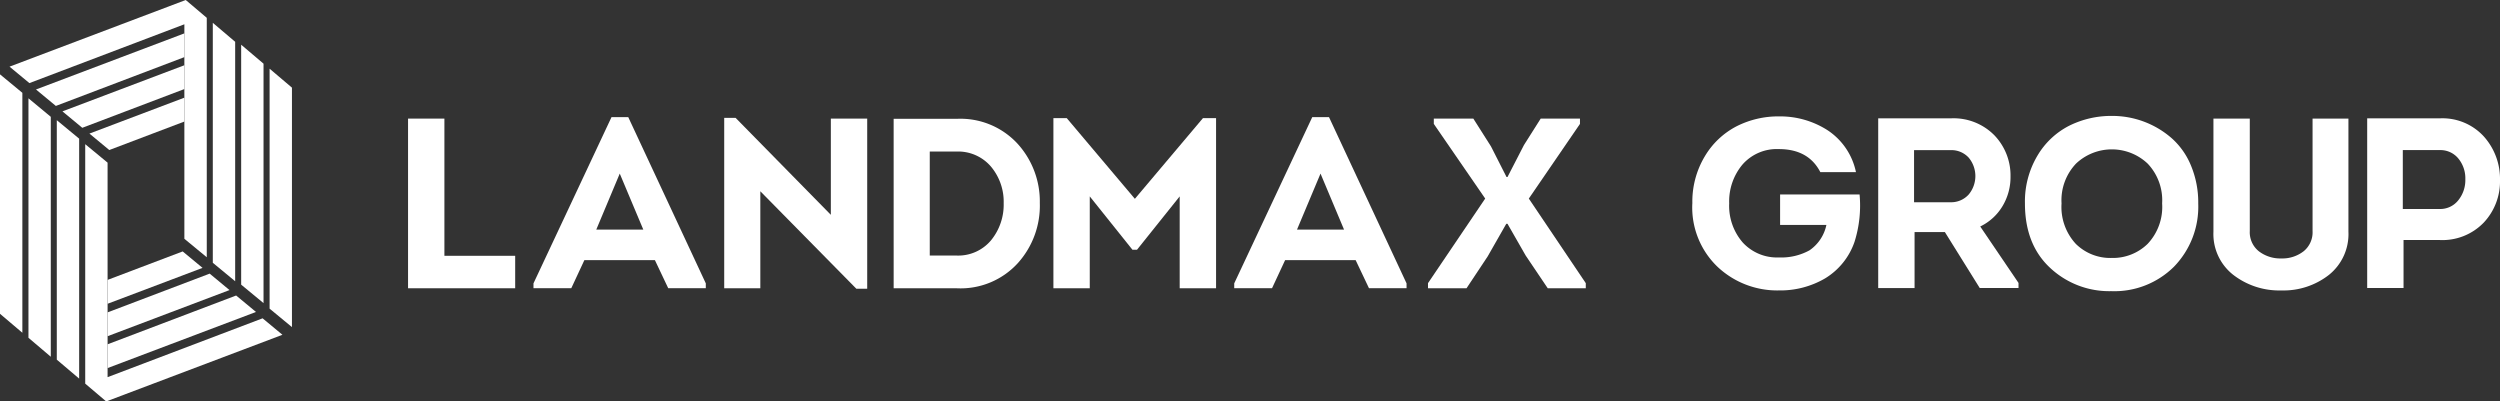
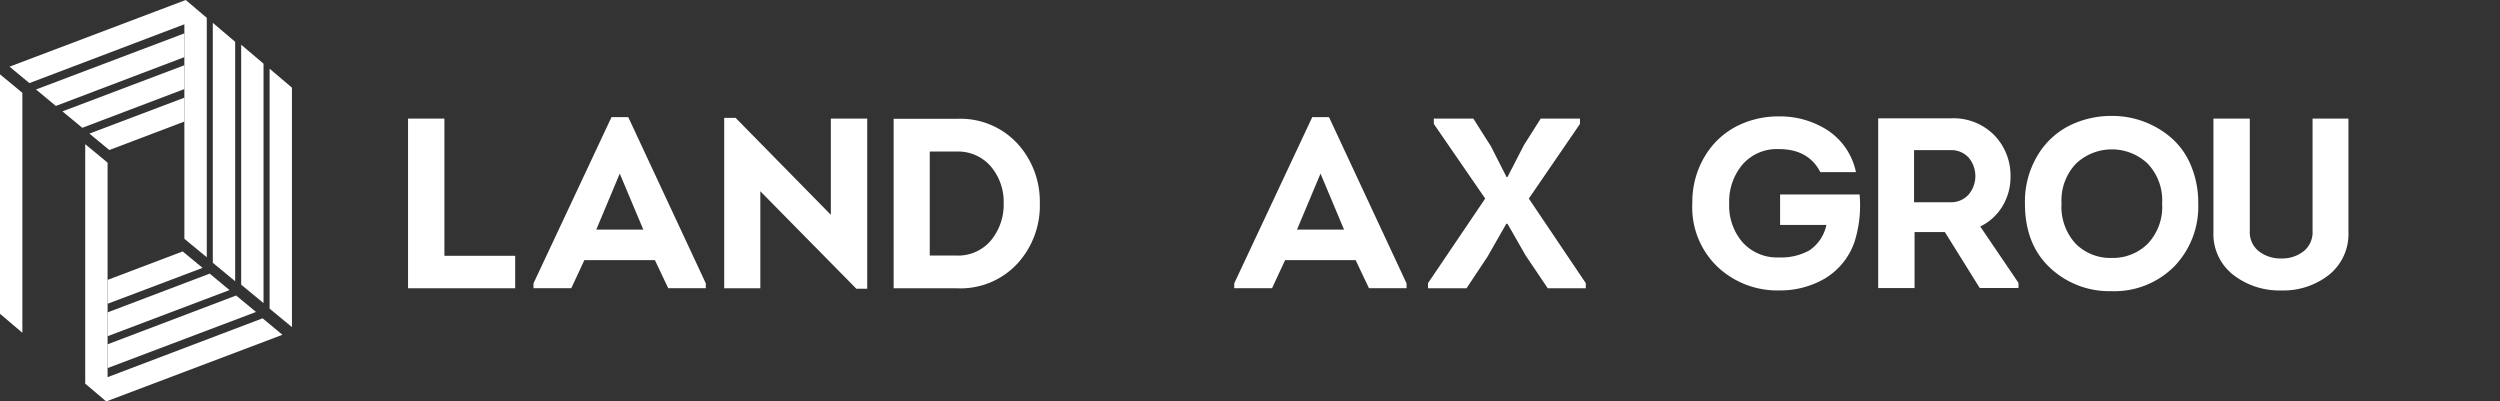
<svg xmlns="http://www.w3.org/2000/svg" id="Group_140" data-name="Group 140" width="364.862" height="58.588" viewBox="0 0 364.862 58.588">
  <rect x="0" y="0" width="364.862" height="58.588" fill="#333333" stroke="none" />
  <defs>
    <clipPath id="clip-path">
      <rect id="Rectangle_141" data-name="Rectangle 141" width="364.862" height="58.588" fill="none" />
    </clipPath>
  </defs>
  <path id="Path_324" data-name="Path 324" d="M121.519,33.775V53.8h10.329v4.74H116.213V33.775Z" transform="translate(-56.66 -16.467)" fill="#fff" />
  <path id="Path_325" data-name="Path 325" d="M169.656,54.23H159.362l-1.91,4.1h-5.518v-.708l11.39-24.266h2.441l11.319,24.266v.708H171.6ZM164.526,41.6,161.1,49.773h6.862Z" transform="translate(-74.076 -16.265)" fill="#fff" />
  <path id="Path_326" data-name="Path 326" d="M225.535,58.5l-14.008-14.22V58.434h-5.271V33.567h1.663l13.9,14.149V33.673h5.306V58.5Z" transform="translate(-100.561 -16.365)" fill="#fff" />
  <g id="Group_139" data-name="Group 139" transform="translate(0 0)">
    <g id="Group_138" data-name="Group 138" clip-path="url(#clip-path)">
      <path id="Path_327" data-name="Path 327" d="M254.51,33.843h9.2a11.328,11.328,0,0,1,8.879,3.626,12.511,12.511,0,0,1,3.254,8.649,12.533,12.533,0,0,1-3.183,8.755,11.307,11.307,0,0,1-8.949,3.7h-9.2Zm5.271,19.951h3.855a6.245,6.245,0,0,0,5.094-2.229,8.227,8.227,0,0,0,1.839-5.412,7.988,7.988,0,0,0-1.857-5.341,6.3,6.3,0,0,0-5.076-2.193h-3.855Z" transform="translate(-124.087 -16.5)" fill="#fff" />
-       <path id="Path_328" data-name="Path 328" d="M311.9,45.415l9.939-11.779h1.91V58.468H318.44V45.062l-6.226,7.782h-.672l-6.226-7.782V58.468h-5.306V33.636h1.946Z" transform="translate(-146.271 -16.399)" fill="#fff" />
      <path id="Path_329" data-name="Path 329" d="M369.226,54.23H358.933l-1.91,4.1h-5.518v-.708l11.39-24.266h2.441l11.32,24.266v.708h-5.483ZM364.1,41.6l-3.431,8.171h6.862Z" transform="translate(-171.377 -16.265)" fill="#fff" />
      <path id="Path_330" data-name="Path 330" d="M418.153,42.3h.141L420.7,37.63l2.44-3.855h5.731v.778l-7.464,10.895,8.313,12.345v.743h-5.554l-3.219-4.775-2.653-4.634h-.177L415.394,53.9l-3.077,4.634h-5.625v-.743l8.348-12.345-7.5-10.895v-.778h5.766l2.582,4.067Z" transform="translate(-198.283 -16.467)" fill="#fff" />
      <path id="Path_331" data-name="Path 331" d="M481.983,45.851a12.833,12.833,0,0,1,1.822-6.88,11.583,11.583,0,0,1,4.651-4.387,13.428,13.428,0,0,1,6.155-1.432,12.8,12.8,0,0,1,7.128,2.033,9.669,9.669,0,0,1,4.121,6.1h-5.2q-1.733-3.36-6.049-3.361a6.653,6.653,0,0,0-5.306,2.247,8.36,8.36,0,0,0-1.946,5.677,8.156,8.156,0,0,0,1.981,5.713,6.784,6.784,0,0,0,5.271,2.175,8.519,8.519,0,0,0,4.475-1.043,5.957,5.957,0,0,0,2.458-3.7h-6.756V44.543h11.6a17.639,17.639,0,0,1-.743,6.933,10.059,10.059,0,0,1-4.3,5.323,12.961,12.961,0,0,1-6.739,1.751,12.709,12.709,0,0,1-8.914-3.413,11.988,11.988,0,0,1-3.714-9.286" transform="translate(-234.992 -16.164)" fill="#fff" />
      <path id="Path_332" data-name="Path 332" d="M549.8,49.482l5.589,8.242v.743h-5.659L544.641,50.3h-4.422v8.172h-5.306V33.706h10.576a8.345,8.345,0,0,1,6.4,2.494,8.462,8.462,0,0,1,2.334,6,8.232,8.232,0,0,1-1.167,4.316,7.632,7.632,0,0,1-3.255,2.971m-9.657-3.537h5.306a3.441,3.441,0,0,0,2.653-1.114,4.193,4.193,0,0,0,0-5.412,3.428,3.428,0,0,0-2.653-1.079h-5.306Z" transform="translate(-260.798 -16.433)" fill="#fff" />
      <path id="Path_333" data-name="Path 333" d="M601.992,45.784a12.562,12.562,0,0,1-3.537,9.233,12.33,12.33,0,0,1-9.162,3.572,12.612,12.612,0,0,1-8.931-3.413q-3.661-3.413-3.661-9.392a13.061,13.061,0,0,1,1.822-6.968,11.393,11.393,0,0,1,4.669-4.387,13.758,13.758,0,0,1,6.208-1.415,13.165,13.165,0,0,1,8.719,3.255,10.815,10.815,0,0,1,2.83,4.032,13.989,13.989,0,0,1,1.044,5.483m-19.95,0a7.914,7.914,0,0,0,2.087,5.908,7.163,7.163,0,0,0,5.235,2.051,7.243,7.243,0,0,0,5.236-2.051,7.841,7.841,0,0,0,2.122-5.908,7.756,7.756,0,0,0-2.122-5.819,7.613,7.613,0,0,0-10.436,0,7.756,7.756,0,0,0-2.122,5.819" transform="translate(-281.171 -16.096)" fill="#fff" />
      <path id="Path_334" data-name="Path 334" d="M647.257,56.572a10.745,10.745,0,0,1-6.968,2.282,10.963,10.963,0,0,1-7.022-2.282,7.565,7.565,0,0,1-2.883-6.279V33.775h5.306V50.188a3.541,3.541,0,0,0,1.326,2.954,5.131,5.131,0,0,0,3.272,1.043,5.058,5.058,0,0,0,3.254-1.043,3.561,3.561,0,0,0,1.309-2.954V33.775h5.235V50.294a7.624,7.624,0,0,1-2.83,6.279" transform="translate(-307.345 -16.467)" fill="#fff" />
-       <path id="Path_335" data-name="Path 335" d="M679.477,58.467h-5.306V33.706h10.576a8.186,8.186,0,0,1,6.456,2.652,9.274,9.274,0,0,1,2.352,6.368,8.758,8.758,0,0,1-2.37,6.19,8.365,8.365,0,0,1-6.438,2.547h-5.27Zm-.107-11.532h5.377a3.353,3.353,0,0,0,2.706-1.256,4.683,4.683,0,0,0,1.043-3.095,4.541,4.541,0,0,0-1.026-3.024,3.38,3.38,0,0,0-2.724-1.221H679.37Z" transform="translate(-328.693 -16.433)" fill="#fff" />
      <path id="Path_336" data-name="Path 336" d="M3.263,58.886,0,56.119V21.172l3.263,2.694Z" transform="translate(0 -10.322)" fill="#fff" />
-       <path id="Path_337" data-name="Path 337" d="M11.359,65.717,8.1,62.95V28L11.359,30.7Z" transform="translate(-3.947 -13.653)" fill="#fff" />
-       <path id="Path_338" data-name="Path 338" d="M19.438,71.946l-3.263-2.767V34.232l3.263,2.694Z" transform="translate(-7.886 -16.69)" fill="#fff" />
      <path id="Path_339" data-name="Path 339" d="M52.3,86.556l-2.9-2.4L30.639,91.276v3.472Z" transform="translate(-14.938 -41.028)" fill="#fff" />
      <path id="Path_340" data-name="Path 340" d="M48.434,80.327l-2.895-2.4-14.9,5.656v3.477Z" transform="translate(-14.938 -37.992)" fill="#fff" />
      <path id="Path_341" data-name="Path 341" d="M44.5,74l-2.9-2.4L30.639,75.755V79.24Z" transform="translate(-14.938 -34.905)" fill="#fff" />
      <path id="Path_342" data-name="Path 342" d="M50.157,66.476,27.534,75.064V43.757L24.27,41.062V76.009l2.915,2.472.148.127.2-.076L53.053,68.88Z" transform="translate(-11.833 -20.02)" fill="#fff" />
      <path id="Path_343" data-name="Path 343" d="M76.781,19.562l3.263,2.767V57.276l-3.263-2.694Z" transform="translate(-37.435 -9.537)" fill="#fff" />
      <path id="Path_344" data-name="Path 344" d="M68.685,12.731,71.949,15.5V50.444L68.685,47.75Z" transform="translate(-33.488 -6.207)" fill="#fff" />
      <path id="Path_345" data-name="Path 345" d="M60.607,6.5,63.87,9.269V44.216l-3.263-2.694Z" transform="translate(-29.549 -3.17)" fill="#fff" />
      <path id="Path_346" data-name="Path 346" d="M10.248,17.692l2.9,2.4,18.761-7.124V9.5Z" transform="translate(-4.996 -4.632)" fill="#fff" />
      <path id="Path_347" data-name="Path 347" d="M17.784,25.311l2.895,2.4,14.9-5.656V18.579Z" transform="translate(-8.67 -9.058)" fill="#fff" />
      <path id="Path_348" data-name="Path 348" d="M25.466,33.057l2.9,2.4L39.325,31.3V27.815Z" transform="translate(-12.416 -13.561)" fill="#fff" />
      <path id="Path_349" data-name="Path 349" d="M28.58.126,28.432,0l-.2.075L2.713,9.728l2.9,2.4L28.231,3.544V34.851L31.5,37.545V2.6Z" transform="translate(-1.323 0)" fill="#fff" />
    </g>
  </g>
</svg>